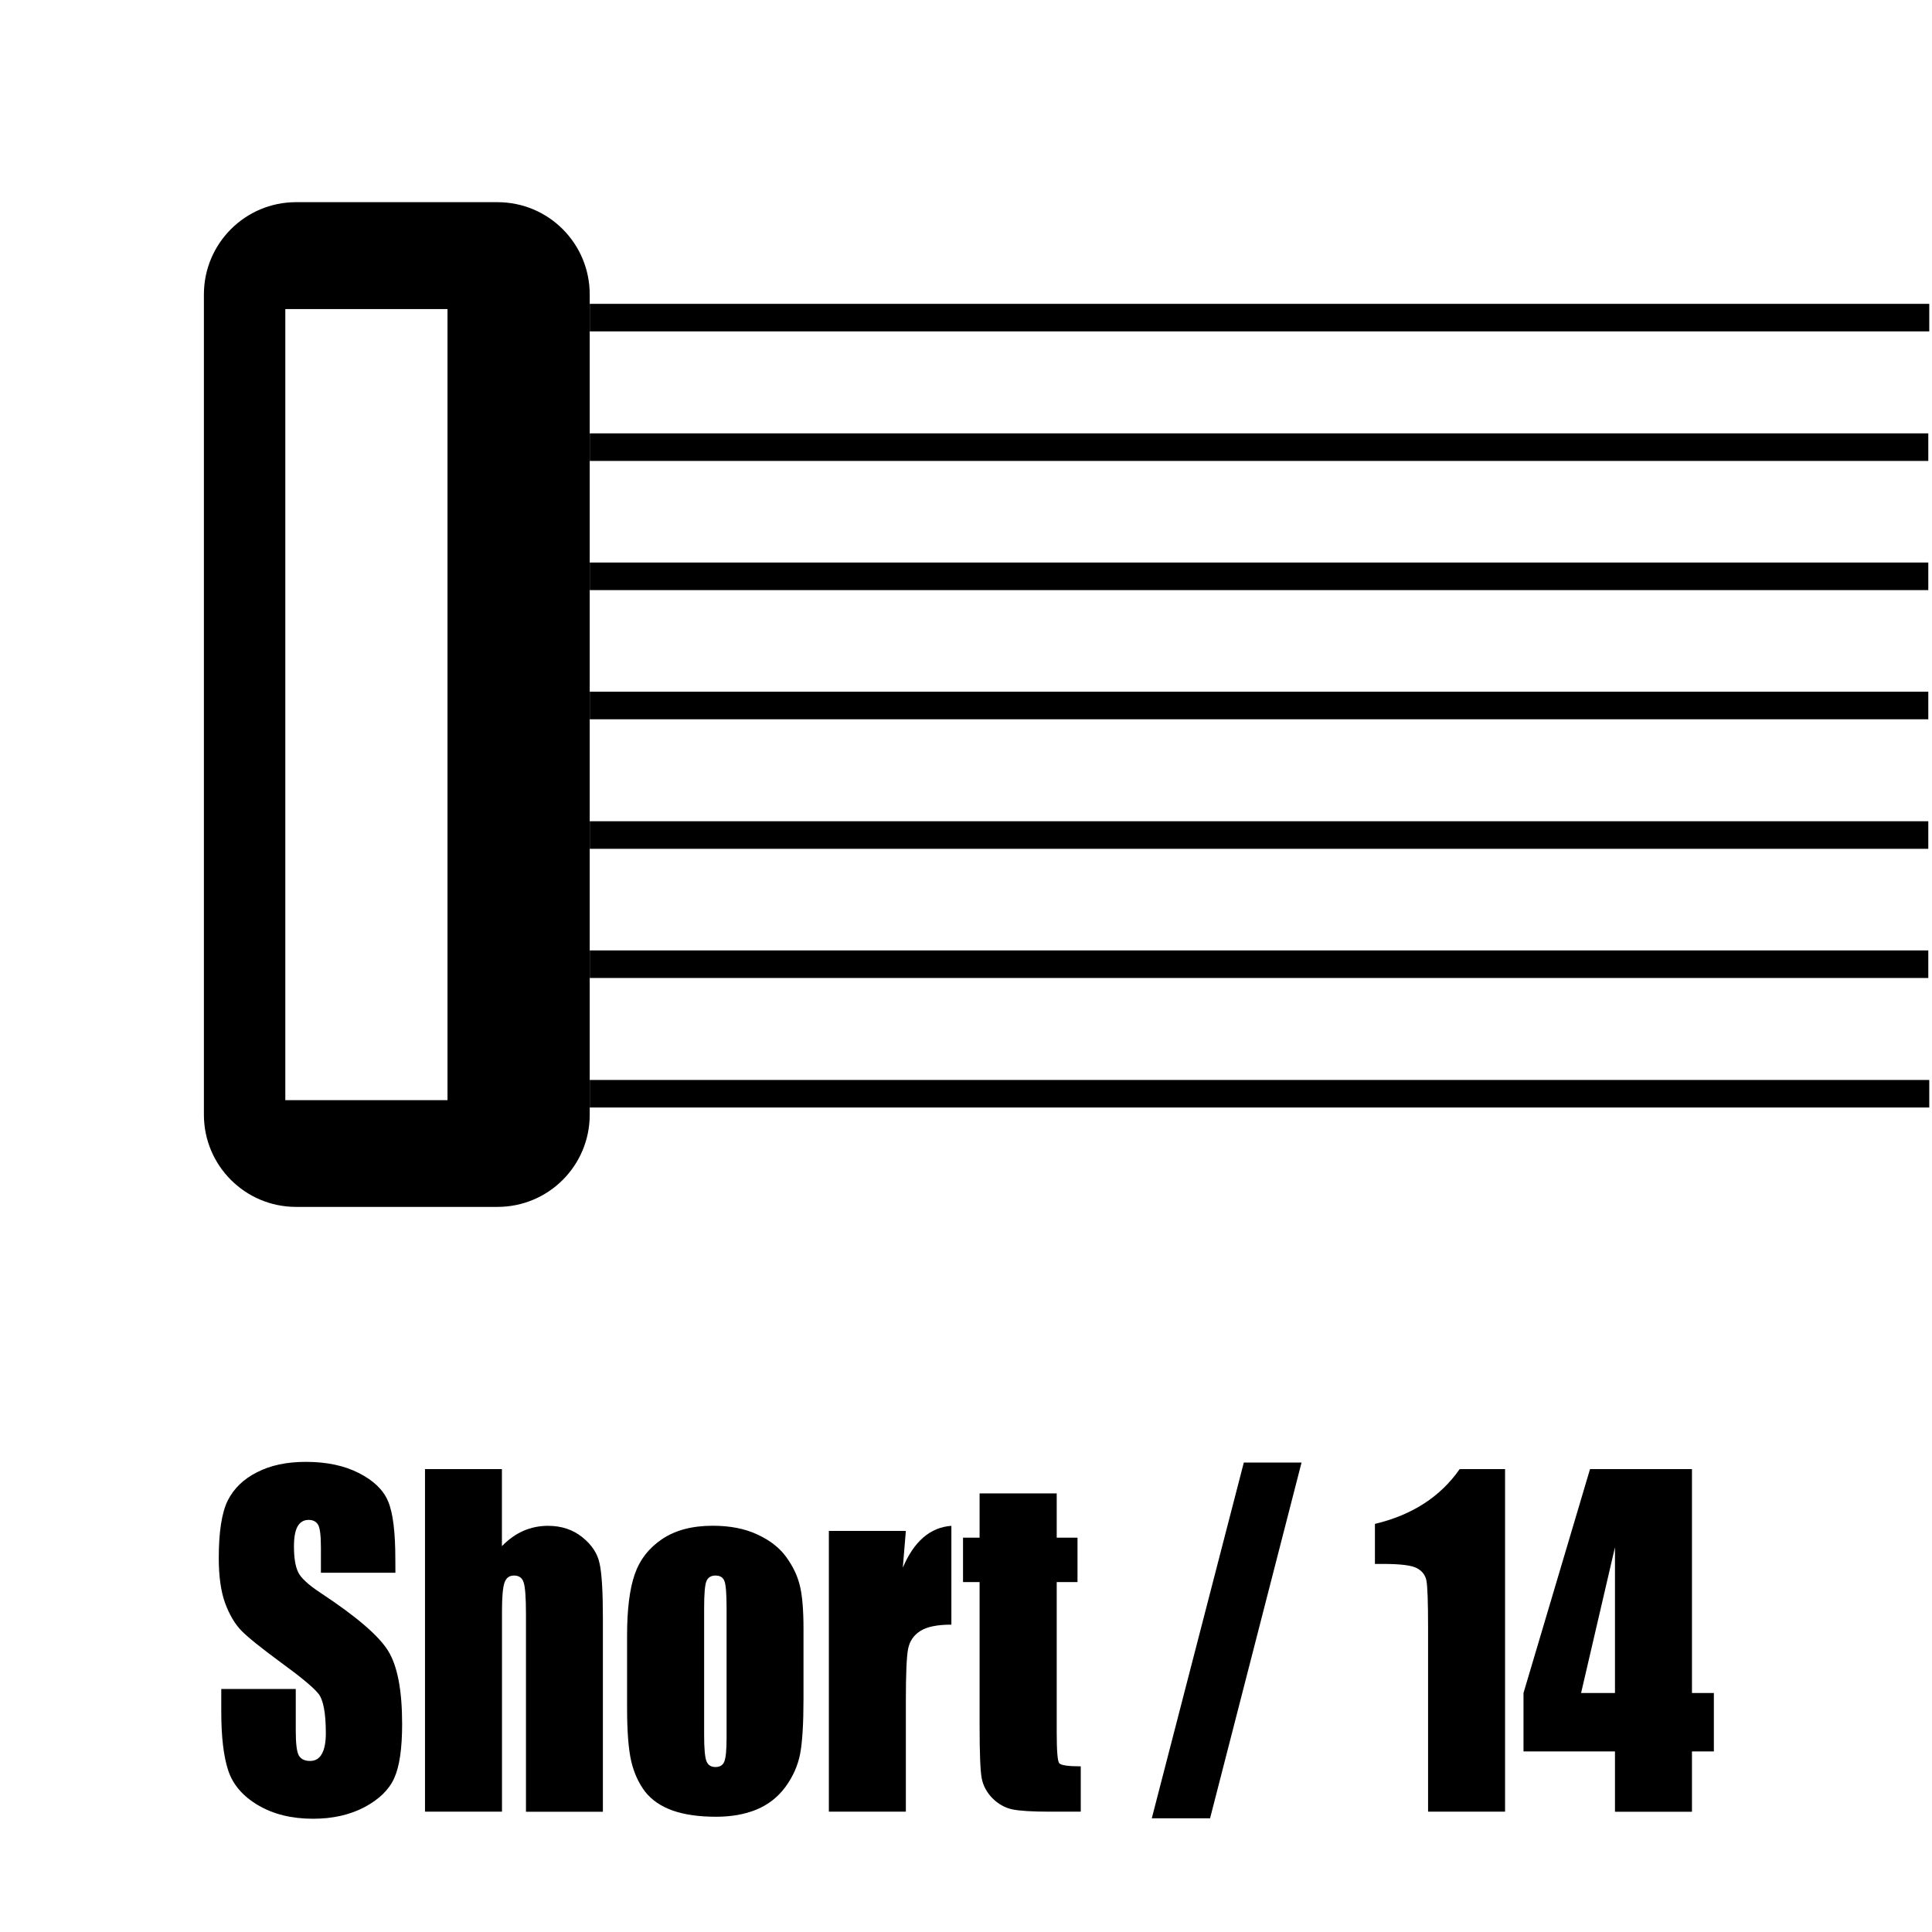
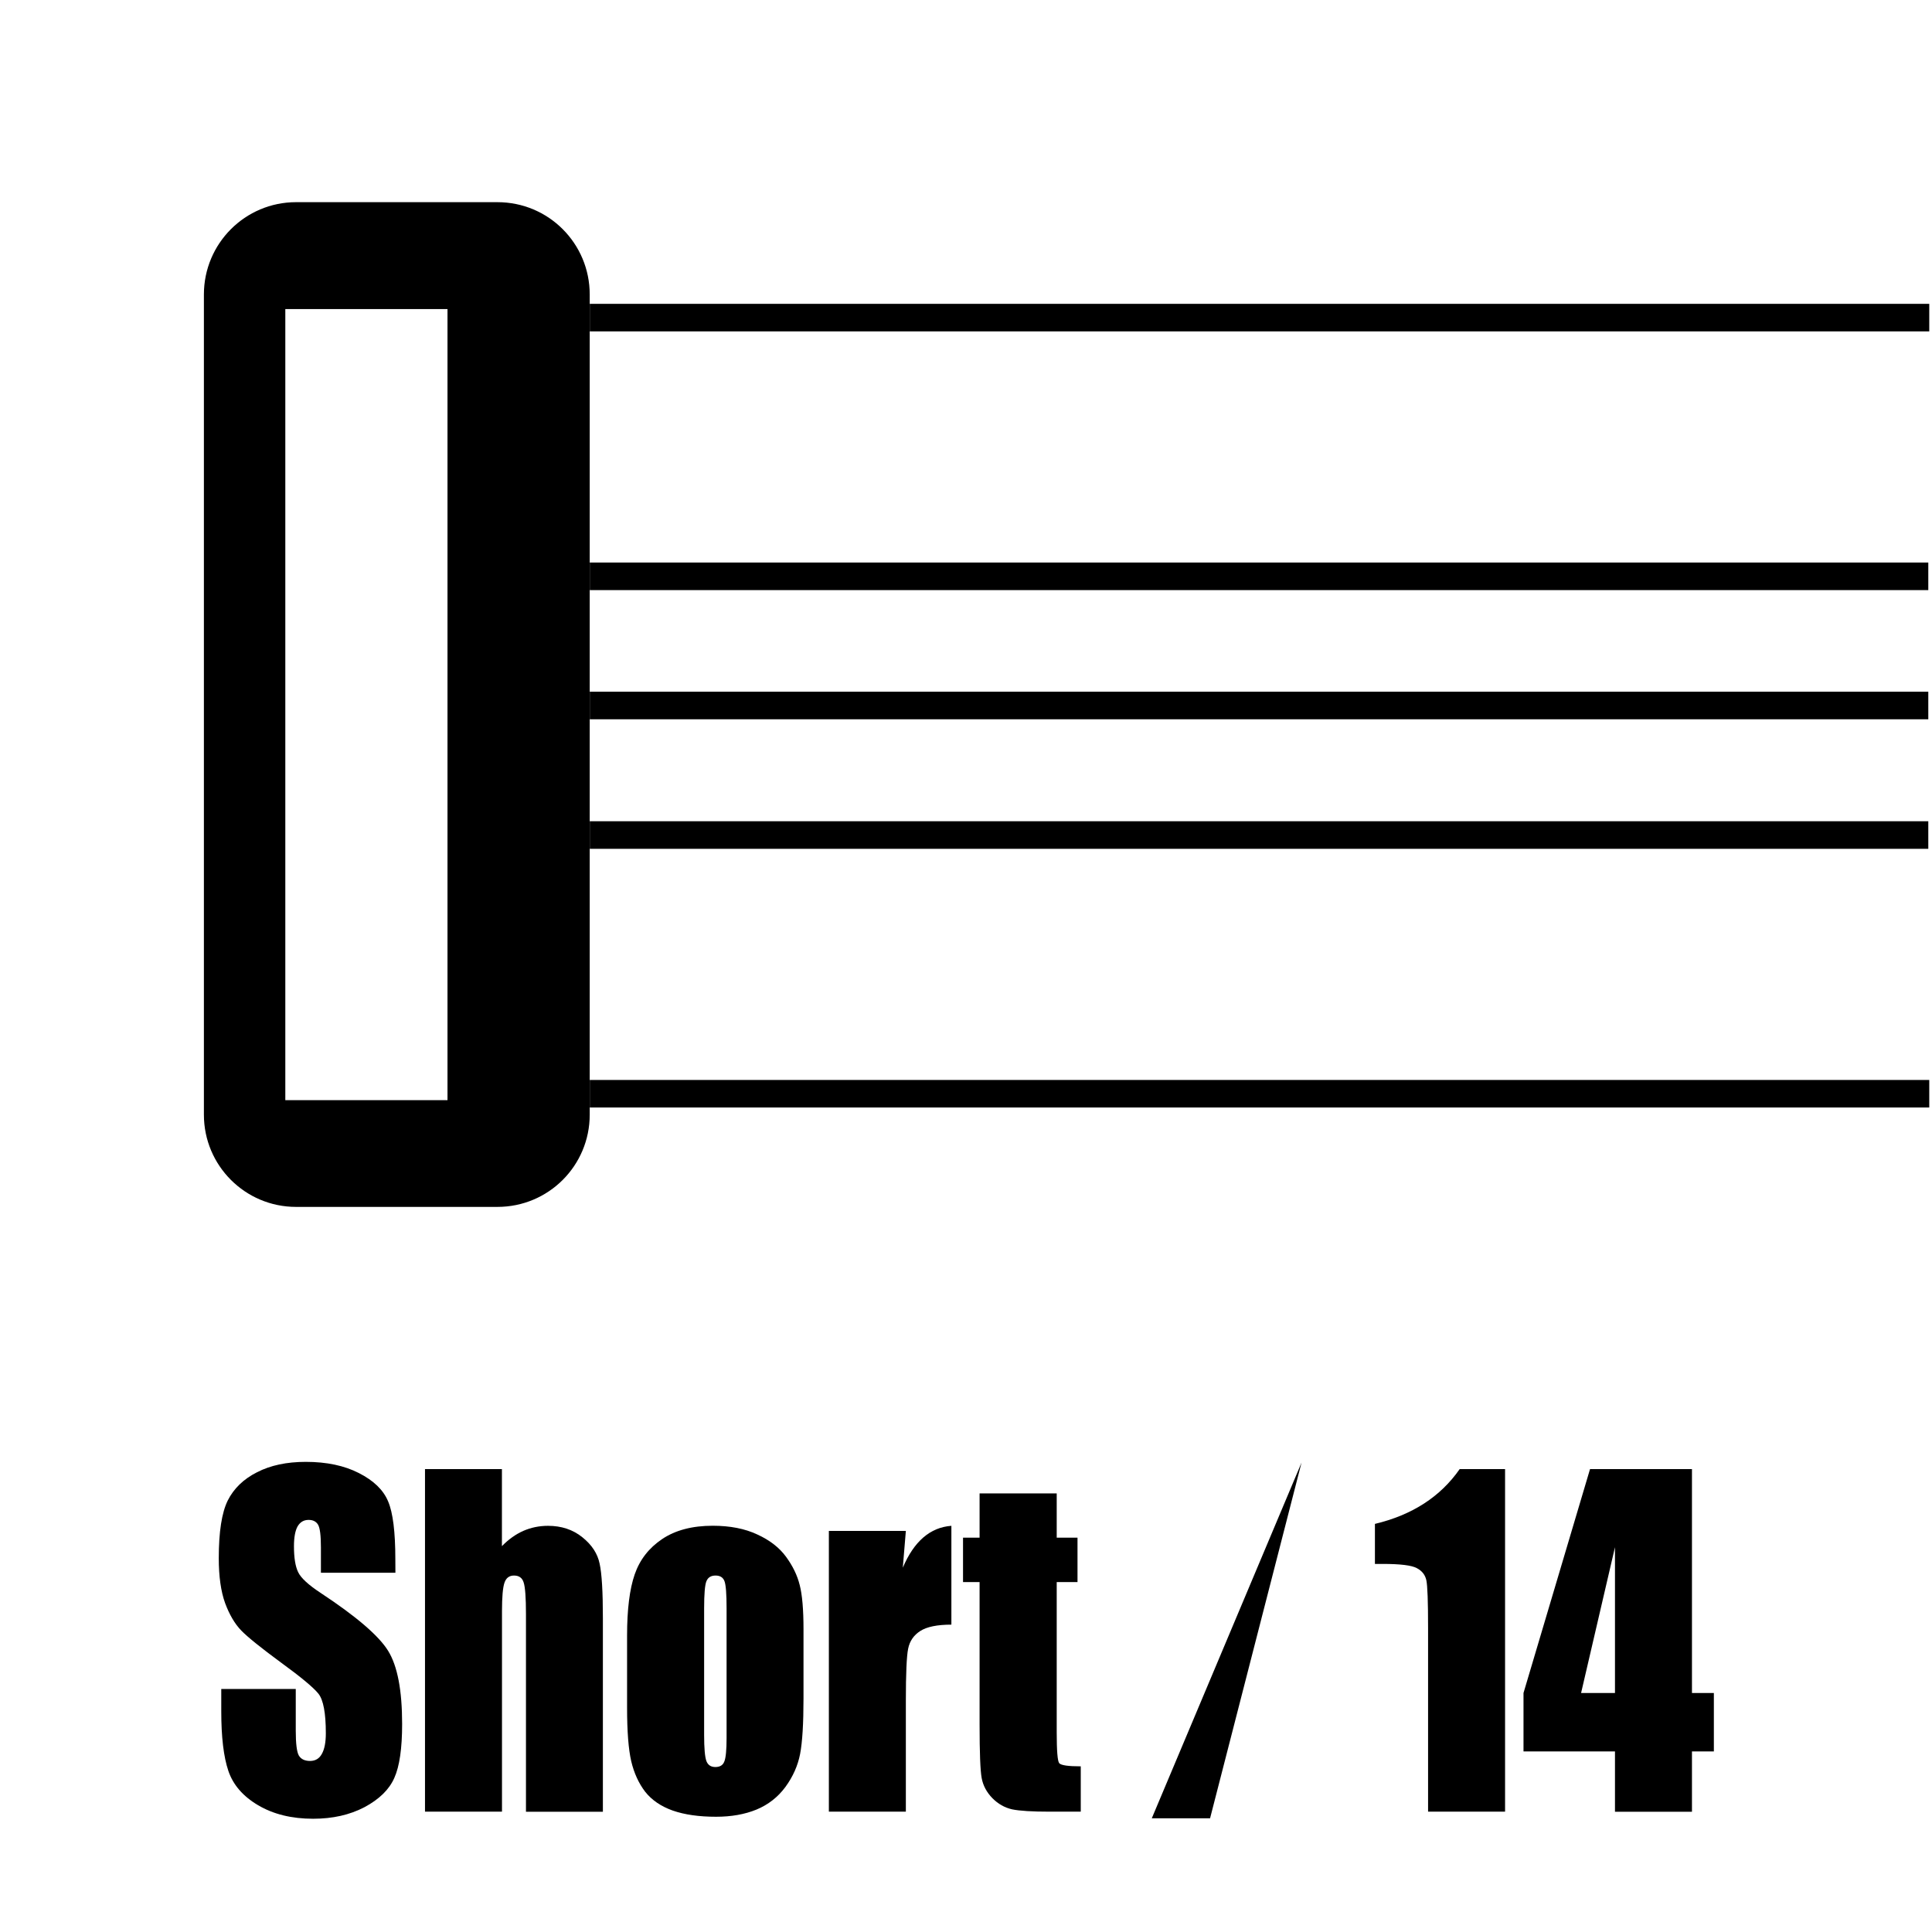
<svg xmlns="http://www.w3.org/2000/svg" xmlns:ns1="http://www.inkscape.org/namespaces/inkscape" xmlns:ns2="http://sodipodi.sourceforge.net/DTD/sodipodi-0.dtd" width="100" height="100" viewBox="0 0 26.458 26.458" version="1.1" id="svg63284" ns1:version="1.2.1 (9c6d41e4, 2022-07-14)" ns2:docname="_wires.svg" ns1:export-filename="wires_short_10_sg.svg" ns1:export-xdpi="96" ns1:export-ydpi="96">
  <ns2:namedview id="namedview63286" pagecolor="#ffffff" bordercolor="#000000" borderopacity="0.25" ns1:showpageshadow="2" ns1:pageopacity="0.0" ns1:pagecheckerboard="0" ns1:deskcolor="#d1d1d1" ns1:document-units="px" showgrid="false" ns1:zoom="4.72" ns1:cx="40.995763" ns1:cy="41.631356" ns1:window-width="1440" ns1:window-height="855" ns1:window-x="0" ns1:window-y="23" ns1:window-maximized="1" ns1:current-layer="g20324" />
  <defs id="defs63281" />
  <g ns1:label="wires" ns1:groupmode="layer" id="layer1" style="display:inline">
    <g id="g19839" transform="matrix(4.969,0,0,4.969,-42.478,-81.47)" style="display:inline;fill:#000000" ns1:label="14 wires">
      <path d="M 0,0 H 10.458" style="display:inline;fill:#000000;stroke:#000000;stroke-width:0.215;stroke-linecap:butt;stroke-linejoin:miter;stroke-miterlimit:4;stroke-dasharray:none;stroke-opacity:1" id="path19819" transform="matrix(0.353,0,0,-0.353,10.174,19.41)" />
-       <path d="m 10.174,19.053 h 3.689" style="display:inline;fill:#000000;stroke:#000000;stroke-width:0.076;stroke-linecap:butt;stroke-linejoin:miter;stroke-miterlimit:4;stroke-dasharray:none;stroke-opacity:1" id="path19821" />
      <path d="m 10.174,18.697 h 3.689" style="display:inline;fill:#000000;stroke:#000000;stroke-width:0.076;stroke-linecap:butt;stroke-linejoin:miter;stroke-miterlimit:4;stroke-dasharray:none;stroke-opacity:1" id="path19823" />
      <path d="m 10.174,18.34 h 3.689" style="display:inline;fill:#000000;stroke:#000000;stroke-width:0.076;stroke-linecap:butt;stroke-linejoin:miter;stroke-miterlimit:4;stroke-dasharray:none;stroke-opacity:1" id="path19825" />
      <path d="m 10.174,17.984 h 3.689" style="display:inline;fill:#000000;stroke:#000000;stroke-width:0.076;stroke-linecap:butt;stroke-linejoin:miter;stroke-miterlimit:4;stroke-dasharray:none;stroke-opacity:1" id="path19827" />
-       <path d="m 10.174,17.628 h 3.689" style="display:inline;fill:#000000;stroke:#000000;stroke-width:0.076;stroke-linecap:butt;stroke-linejoin:miter;stroke-miterlimit:4;stroke-dasharray:none;stroke-opacity:1" id="path19829" />
      <path d="M 0,0 H 10.458" style="display:inline;fill:#000000;stroke:#000000;stroke-width:0.215;stroke-linecap:butt;stroke-linejoin:miter;stroke-miterlimit:4;stroke-dasharray:none;stroke-opacity:1" id="path19837" transform="matrix(0.353,0,0,-0.353,10.174,17.271)" />
    </g>
    <g id="g20097" transform="matrix(1.753,0,0,-1.753,6.812,16.528)" style="display:inline;fill:#000000" ns1:label="plaque L">
      <path id="path20095" style="display:inline;fill:#000000;fill-opacity:1;fill-rule:nonzero;stroke:none" d="m -1.573,7.849 c -0.398,0 -0.72,-0.323 -0.72,-0.721 V 0.72 c 0,-0.397 0.322,-0.72 0.72,-0.72 H 1.1545363e-4 C 0.4,-3.4285838e-5 0.721,0.323 0.721,0.72 V 7.128 c 0,0.398 -0.321,0.721 -0.721,0.721 z m -0.084,-0.835 h 1.267 V 0.834 H -1.657 Z" />
    </g>
  </g>
  <g aria-label="Short / 14" transform="scale(0.949,1.054)" id="text20463" style="font-size:5.631px;font-family:Impact;-inkscape-font-specification:'Impact, Normal';display:inline;stroke-width:0.991" ns1:label="short 14">
    <path d="M 5.706,20.435 H 4.631 v -0.33 q 0,-0.231 -0.041,-0.294 -0.041,-0.063 -0.137,-0.063 -0.104,0 -0.159,0.085 -0.052,0.085 -0.052,0.258 0,0.223 0.06,0.335 0.058,0.113 0.327,0.272 0.773,0.459 0.973,0.753 0.201,0.294 0.201,0.949 0,0.476 -0.113,0.701 -0.11,0.225 -0.429,0.379 -0.319,0.151 -0.742,0.151 -0.465,0 -0.795,-0.176 Q 3.397,23.281 3.295,23.008 3.193,22.736 3.193,22.236 v -0.291 h 1.075 v 0.542 q 0,0.25 0.044,0.322 0.047,0.071 0.162,0.071 0.115,0 0.17,-0.091 0.058,-0.091 0.058,-0.269 0,-0.393 -0.107,-0.514 Q 4.486,21.884 4.054,21.601 3.622,21.315 3.482,21.186 3.342,21.056 3.248,20.828 q -0.091,-0.228 -0.091,-0.583 0,-0.511 0.129,-0.748 0.132,-0.236 0.423,-0.368 0.291,-0.135 0.704,-0.135 0.451,0 0.767,0.146 0.319,0.146 0.421,0.368 0.104,0.22 0.104,0.751 z" id="path20481" />
    <path d="m 7.243,19.088 v 1.001 q 0.143,-0.132 0.308,-0.198 0.168,-0.066 0.357,-0.066 0.291,0 0.495,0.148 0.206,0.148 0.25,0.344 0.047,0.192 0.047,0.707 v 2.516 H 7.59 v -2.568 q 0,-0.319 -0.033,-0.41 -0.03,-0.091 -0.14,-0.091 -0.102,0 -0.137,0.093 -0.036,0.093 -0.036,0.371 v 2.604 H 6.133 v -4.451 z" id="path20483" />
    <path d="m 11.595,21.172 v 0.894 q 0,0.492 -0.049,0.723 -0.049,0.228 -0.212,0.429 -0.162,0.198 -0.418,0.294 -0.253,0.093 -0.583,0.093 -0.368,0 -0.624,-0.08 -0.256,-0.082 -0.399,-0.245 -0.14,-0.165 -0.201,-0.396 -0.06,-0.234 -0.06,-0.698 v -0.935 q 0,-0.509 0.11,-0.795 0.11,-0.286 0.396,-0.459 0.286,-0.173 0.731,-0.173 0.374,0 0.641,0.113 0.269,0.11 0.415,0.289 0.146,0.179 0.198,0.368 0.055,0.19 0.055,0.577 z M 10.485,20.897 q 0,-0.28 -0.03,-0.352 -0.03,-0.074 -0.129,-0.074 -0.099,0 -0.132,0.074 -0.033,0.071 -0.033,0.352 v 1.647 q 0,0.258 0.033,0.338 0.033,0.077 0.129,0.077 0.099,0 0.129,-0.071 0.033,-0.071 0.033,-0.308 z" id="path20485" />
    <path d="m 13.072,19.891 -0.044,0.478 q 0.242,-0.514 0.701,-0.544 v 1.284 q -0.305,0 -0.448,0.082 -0.143,0.082 -0.176,0.231 -0.033,0.146 -0.033,0.676 V 23.539 H 11.961 v -3.648 z" id="path20487" />
    <path d="m 15.249,19.404 v 0.575 h 0.3 v 0.577 h -0.3 v 1.952 q 0,0.36 0.036,0.401 0.038,0.041 0.311,0.041 V 23.539 H 15.148 q -0.379,0 -0.542,-0.03 -0.162,-0.033 -0.286,-0.146 -0.124,-0.115 -0.154,-0.261 -0.03,-0.148 -0.03,-0.693 v -1.853 h -0.239 v -0.577 h 0.239 V 19.404 Z" id="path20489" />
-     <path d="m 18.782,19.003 -1.32,4.622 h -0.841 l 1.328,-4.622 z" id="path20491" />
+     <path d="m 18.782,19.003 -1.32,4.622 h -0.841 z" id="path20491" />
    <path d="m 21.719,19.088 v 4.451 h -1.111 v -2.386 q 0,-0.517 -0.025,-0.621 -0.025,-0.104 -0.137,-0.157 -0.11,-0.055 -0.495,-0.055 h -0.11 v -0.52 q 0.806,-0.173 1.223,-0.712 z" id="path20493" />
    <path d="m 24.416,19.088 v 2.909 h 0.316 v 0.759 h -0.316 v 0.784 h -1.111 v -0.784 h -1.32 v -0.759 l 0.96,-2.909 z m -1.111,2.909 v -1.894 l -0.489,1.894 z" id="path20495" />
  </g>
</svg>